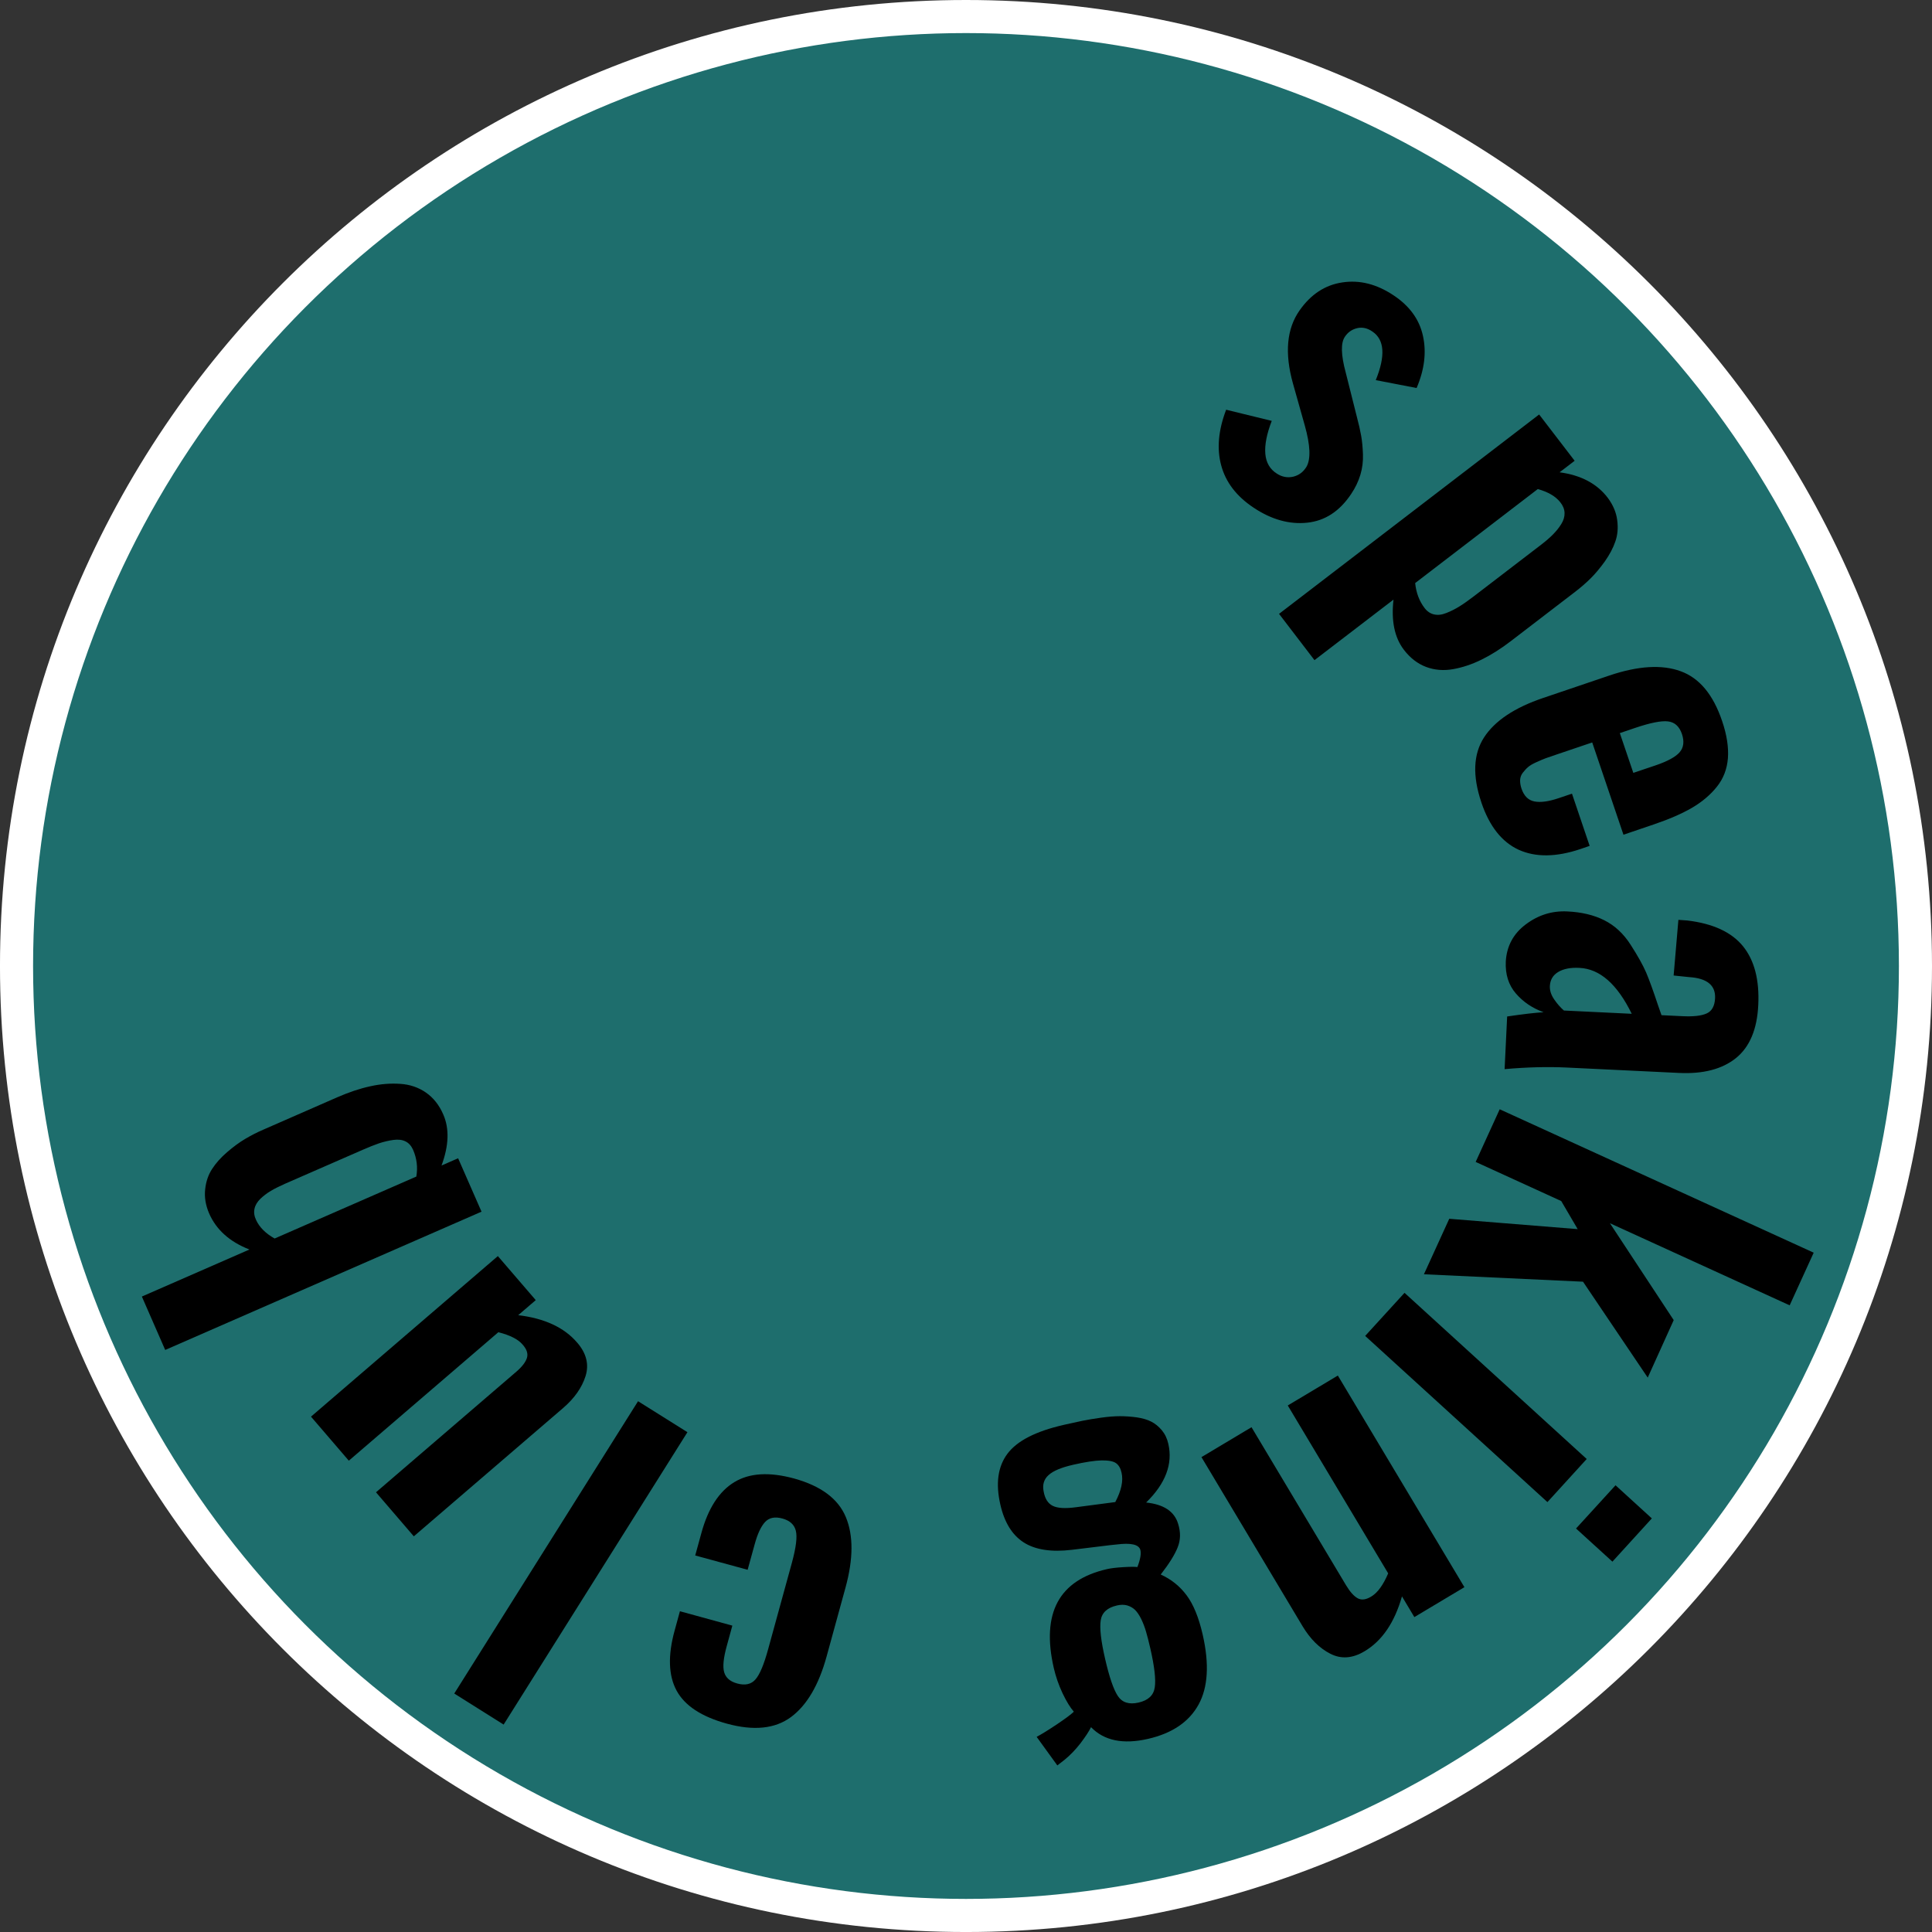
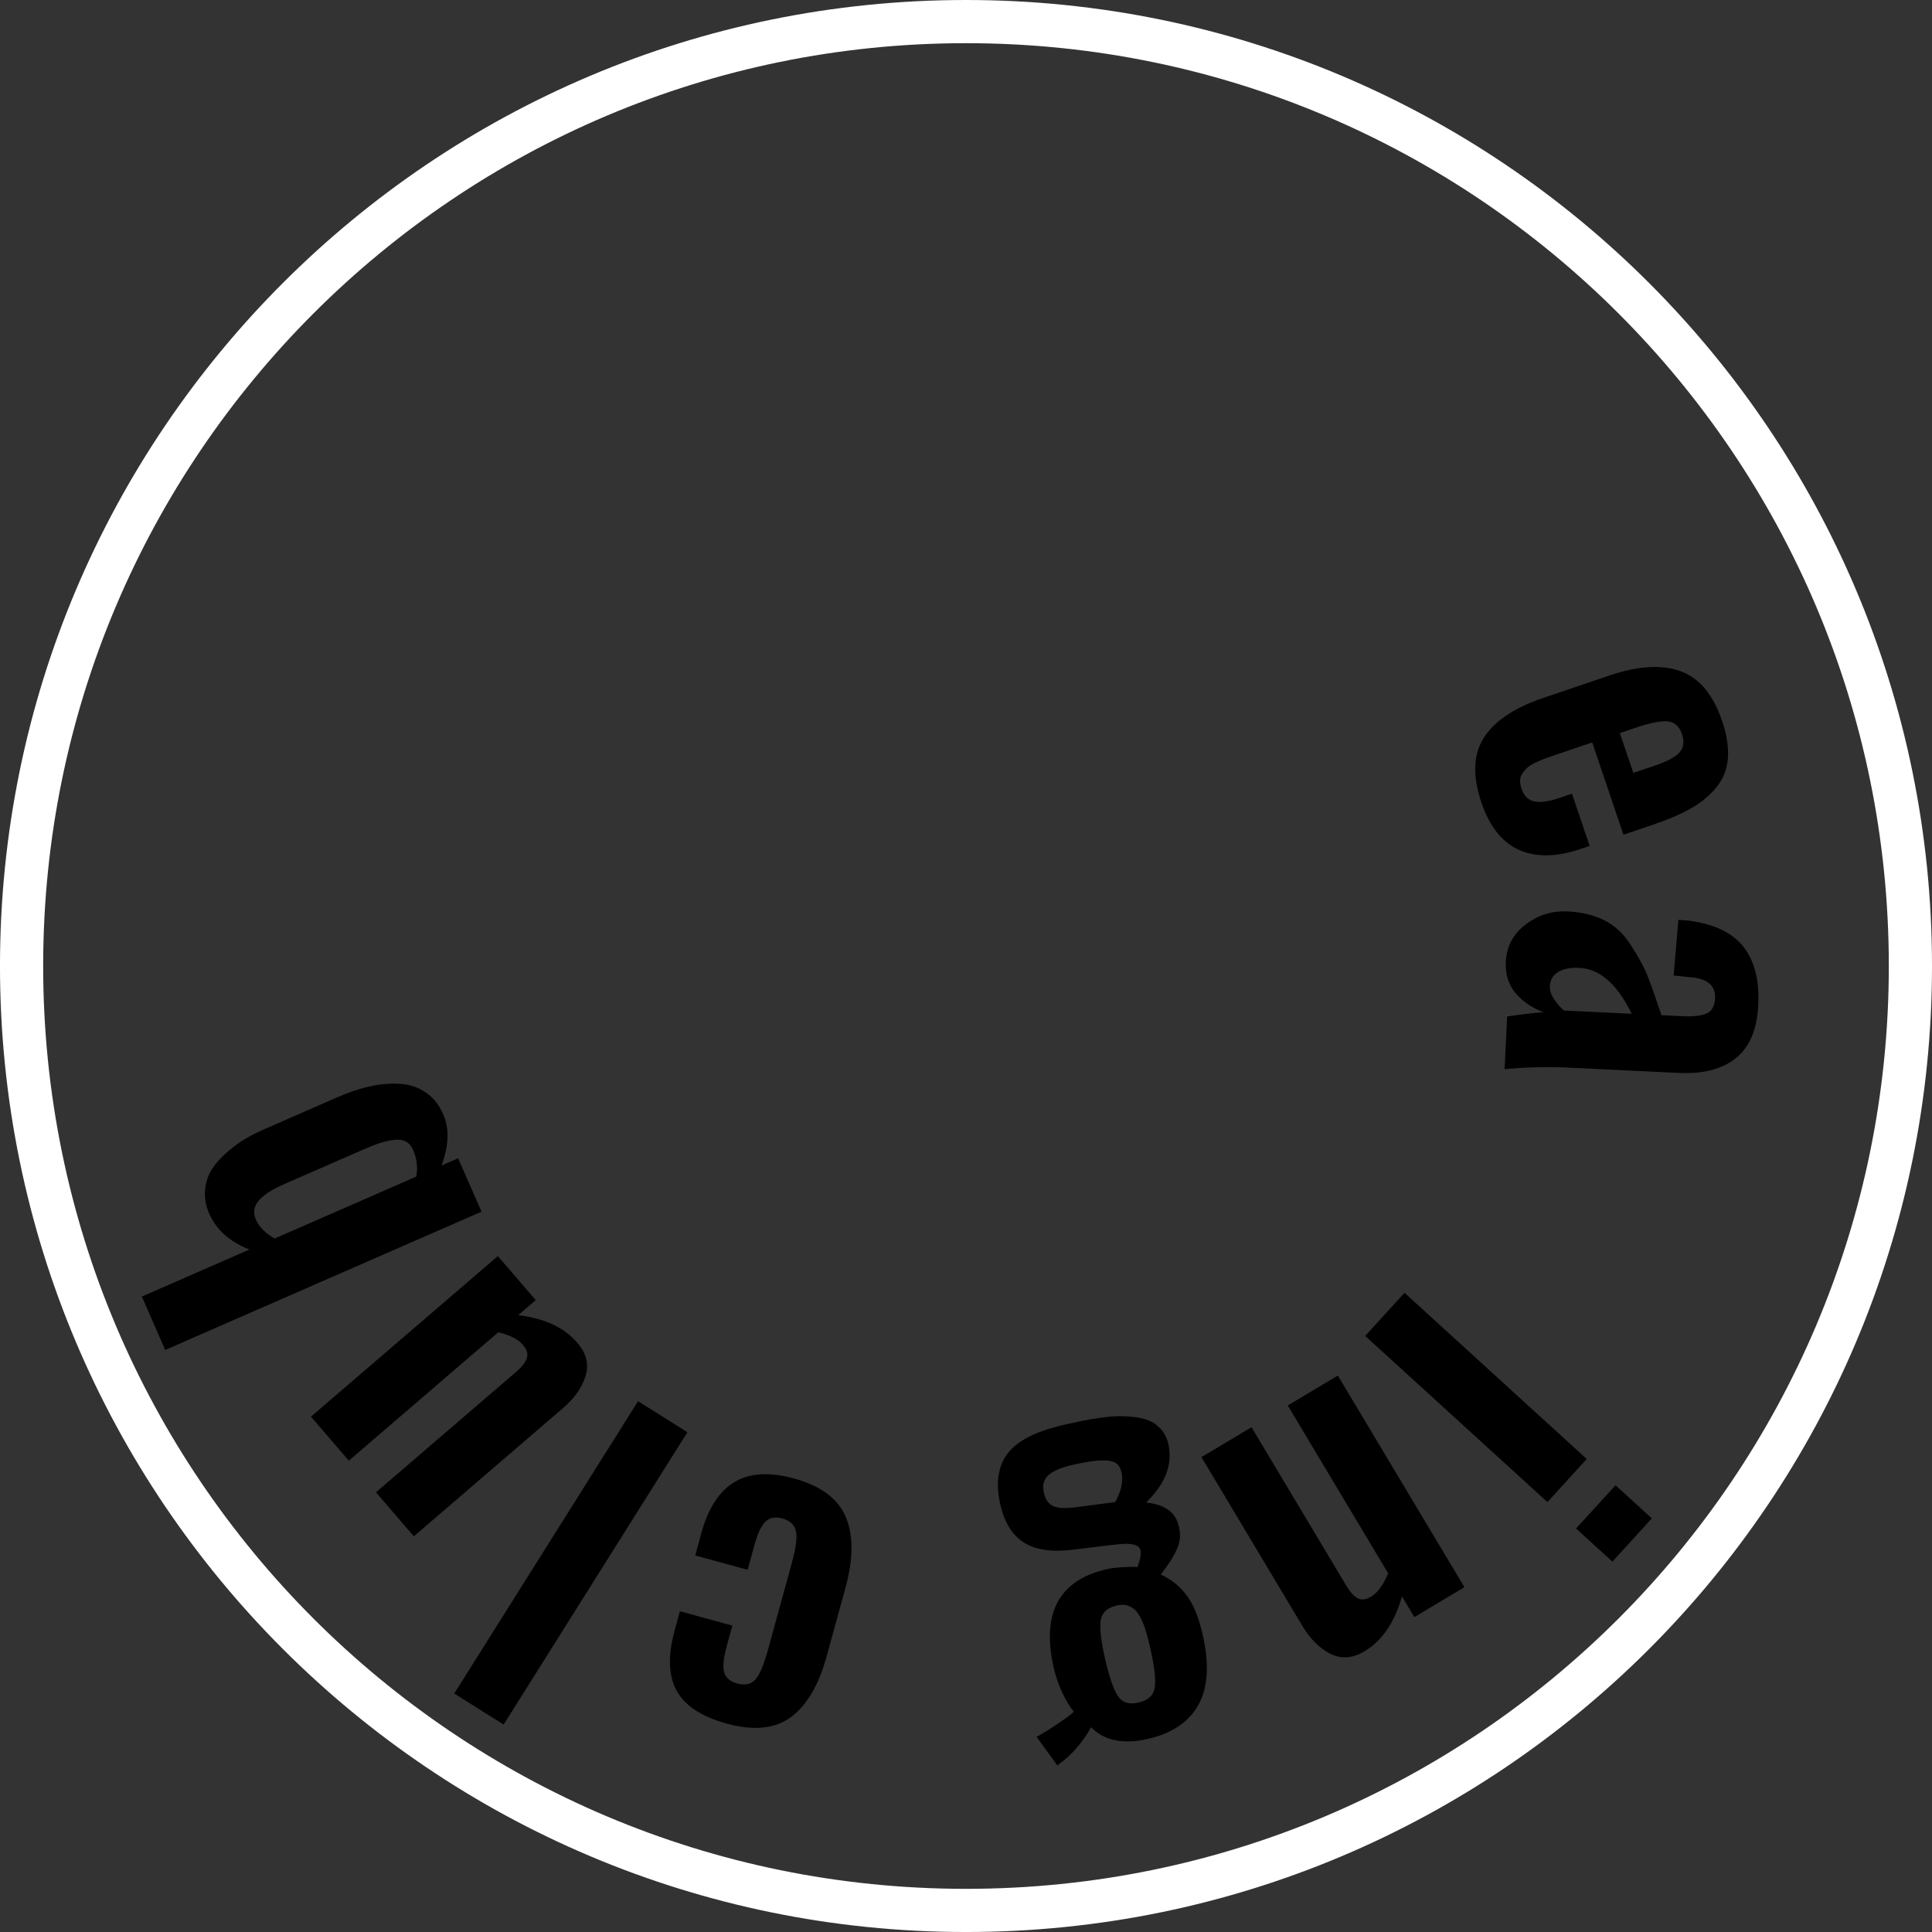
<svg xmlns="http://www.w3.org/2000/svg" xml:space="preserve" width="135.147mm" height="135.147mm" style="shape-rendering:geometricPrecision; text-rendering:geometricPrecision; image-rendering:optimizeQuality; fill-rule:evenodd; clip-rule:evenodd" viewBox="0 0 1505.57 1505.57">
  <rect x="0" y="0" width="1505.57" height="1505.57" fill="#333333" stroke="none" />
  <defs>
    <style type="text/css">  .str0 {stroke:white;stroke-width:17.93;stroke-miterlimit:22.926} .fil1 {fill:#1E6E6D} .fil2 {fill:black;fill-rule:nonzero} .fil0 {fill:white;fill-rule:nonzero}  </style>
  </defs>
  <g id="Слой_x0020_1">
    <path class="fil0" d="M752.78 0c207.87,0 396.07,84.26 532.3,220.49 136.23,136.23 220.49,324.43 220.49,532.3 0,207.87 -84.26,396.07 -220.49,532.3 -136.23,136.23 -324.43,220.49 -532.3,220.49 -207.87,0 -396.07,-84.26 -532.3,-220.49 -136.23,-136.23 -220.49,-324.42 -220.49,-532.3 0,-207.87 84.26,-396.07 220.49,-532.3 136.23,-136.23 324.42,-220.49 532.3,-220.49zm508.51 244.28c-130.14,-130.14 -309.92,-210.63 -508.51,-210.63 -198.58,0 -378.38,80.49 -508.51,210.63 -130.14,130.14 -210.63,309.92 -210.63,508.51 0,198.58 80.49,378.38 210.63,508.51 130.14,130.14 309.92,210.63 508.51,210.63 198.58,0 378.38,-80.49 508.51,-210.63 130.14,-130.14 210.63,-309.92 210.63,-508.51 0,-198.58 -80.49,-378.38 -210.63,-508.51z" />
-     <circle class="fil1 str0" cx="752.78" cy="752.78" r="735.97" />
-     <path class="fil2" d="M976.83 395.56c-13.27,-8.82 -21.62,-19.76 -25.16,-32.82 -3.54,-13.01 -2.26,-27.47 3.84,-43.45l35.54 8.69c-3.9,10.15 -5.59,18.69 -5.01,25.61 0.58,6.98 3.64,12.18 9.14,15.59 4,2.53 8.21,3.3 12.64,2.28 4.37,-1.07 7.8,-3.63 10.28,-7.68 3.47,-6 3.04,-16.8 -1.33,-32.3l-9.2 -32.66c-6.62,-23.69 -4.86,-42.64 5.12,-56.86 8.82,-12.61 19.93,-19.91 33.44,-21.89 13.51,-2.04 26.77,1.35 39.82,10.06 12.55,8.32 20.18,18.88 22.94,31.67 2.82,12.79 1.14,26.31 -4.96,40.57l-31.82 -6.15c7.64,-18.86 6.82,-31.44 -2.51,-37.78 -3.89,-2.76 -7.88,-3.63 -11.92,-2.73 -4.1,0.96 -7.3,3.18 -9.62,6.68 -3.31,4.78 -3.11,14.14 0.65,27.98l8.65 34.43c1.52,5.7 2.64,10.63 3.38,14.84 0.73,4.15 1.19,8.97 1.38,14.46 0.18,5.48 -0.46,10.75 -2,15.85 -1.53,5.1 -3.9,10.1 -7.15,14.93 -8.98,13.5 -20.43,21.01 -34.38,22.45 -13.9,1.43 -27.82,-2.45 -41.76,-11.77z" />
-     <path id="_1" class="fil2" d="M1110.16 473.84c2.04,2.67 4.53,4.34 7.4,4.96 2.88,0.68 6.09,0.3 9.59,-1.12 3.5,-1.37 6.88,-3.07 10.16,-5.11 3.28,-2.04 7.06,-4.68 11.34,-7.99l52.58 -40.29c3.5,-2.7 6.5,-5.29 9.01,-7.83 2.5,-2.54 4.68,-5.24 6.46,-8.12 1.78,-2.87 2.63,-5.75 2.53,-8.69 -0.1,-2.88 -1.25,-5.66 -3.35,-8.27 -3.69,-4.67 -9.55,-8.07 -17.52,-10.26l-95.54 73.25c0.75,7.54 3.21,14.09 7.35,19.48zm-113.43 4.53l202.69 -155.37 27.67 36.07 -11.73 8.98c16.67,2.23 29.22,8.87 37.65,20.04 4.02,5.45 6.49,11.22 7.24,17.21 0.81,6.04 0.34,11.58 -1.45,16.67 -1.74,5.09 -4.47,10.23 -8.15,15.48 -3.73,5.19 -7.46,9.67 -11.19,13.36 -3.78,3.7 -7.84,7.23 -12.12,10.48l-49.96 38.31c-7.73,5.95 -15.34,10.74 -22.83,14.42 -7.44,3.68 -14.87,6.15 -22.25,7.45 -7.37,1.3 -14.41,0.72 -20.99,-1.75 -6.64,-2.52 -12.44,-6.98 -17.34,-13.42 -7.22,-9.45 -9.94,-22.48 -8.04,-39.04l-61.58 47.18 -27.61 -36.07z" />
    <path id="_2" class="fil2" d="M1262.3 571.29l10.52 30.99 17.35 -5.84c9.2,-3.14 15.47,-6.51 18.69,-10.16 3.17,-3.65 3.79,-8.41 1.86,-14.23 -2.04,-5.99 -5.63,-9.26 -10.89,-9.88 -5.21,-0.62 -13.8,1.08 -25.66,5.1l-11.86 4.02zm-107.87 54.08c-7.05,-20.79 -6.35,-37.69 2.04,-50.69 8.39,-12.95 23.81,-23.28 46.21,-30.82l51.51 -17.46c22.4,-7.55 40.96,-8.67 55.52,-3.32 14.62,5.29 25.34,18.22 32.28,38.74 3.69,10.81 5.17,20.51 4.54,29.04 -0.68,8.47 -3.52,15.89 -8.58,22.2 -5.05,6.36 -11.55,11.83 -19.37,16.42 -7.88,4.58 -17.75,8.88 -29.61,12.9l-23.84 8.1 -24.35 -71.91 -27.33 9.25c-3.77,1.27 -6.71,2.26 -8.82,3.03 -2.05,0.77 -4.55,1.82 -7.43,3.14 -2.83,1.27 -4.99,2.54 -6.38,3.75 -1.44,1.22 -2.78,2.71 -4.11,4.42 -1.33,1.66 -2,3.6 -2.12,5.65 -0.06,2.11 0.27,4.38 1.1,6.82 1.98,5.77 5.36,9.04 10.17,9.94 4.76,0.9 11.03,0.02 18.73,-2.57l10.42 -3.52 13.77 40.69 -7.21 2.48c-18.85,6.33 -34.86,6.52 -48.04,0.57 -13.12,-6.01 -22.85,-18.27 -29.12,-36.85z" />
    <path id="_3" class="fil2" d="M1207.77 768.41c-0.13,3.43 0.95,6.93 3.43,10.49 2.42,3.51 4.95,6.35 7.54,8.58l52.84 2.55c-11.32,-23.12 -24.88,-35.01 -40.67,-35.77 -6.92,-0.38 -12.47,0.7 -16.59,3.16 -4.12,2.47 -6.3,6.11 -6.55,10.99zm-34.34 -19.05c0.69,-12.07 5.9,-21.79 15.64,-29.05 9.74,-7.31 20.46,-10.62 32.25,-10.05 11.13,0.51 20.76,2.79 28.88,6.89 8.17,4.1 15,10.45 20.55,19.13 5.54,8.62 9.54,15.79 12,21.46 2.4,5.61 5.56,14.28 9.42,25.93 1.14,3.33 2.01,5.78 2.61,7.44l16.01 0.77c8.64,0.44 15.02,-0.24 19.13,-2.1 4.11,-1.8 6.3,-5.78 6.61,-11.93 0.45,-10.08 -6.33,-15.55 -20.34,-16.42l-11.96 -1.24 3.71 -43.36c0.67,0.06 1.83,0.12 3.54,0.24 1.72,0.12 2.88,0.24 3.43,0.25 19.99,2.4 34.46,9.08 43.37,20.05 8.91,11.03 12.86,26.29 11.9,45.84 -0.89,18.89 -6.69,32.7 -17.38,41.33 -10.75,8.63 -25.51,12.47 -44.29,11.58l-87.68 -4.21c-14.74,-0.7 -30.8,-0.31 -48.32,1.25l1.98 -41.04c12.65,-1.86 22.13,-2.96 28.39,-3.31 -8.73,-3.16 -15.91,-8.02 -21.63,-14.65 -5.66,-6.57 -8.27,-14.84 -7.82,-24.81z" />
-     <polygon id="_4" class="fil2" points="1168.69,864.44 1413.38,976.19 1394.65,1017.22 1254.58,953.24 1304.29,1028.74 1284.04,1073.54 1233.61,998.8 1109.64,993.01 1129.38,949.77 1229.46,957.84 1216.64,935.95 1149.96,905.47 " />
-     <path id="_5" class="fil2" d="M1258.94 1157.44l28.3 25.82 -30.72 33.7 -28.35 -25.82 30.78 -33.7zm-164.43 -149.97l141.98 129.49 -30.61 33.59 -142.03 -129.49 30.67 -33.59z" />
+     <path id="_5" class="fil2" d="M1258.94 1157.44l28.3 25.82 -30.72 33.7 -28.35 -25.82 30.78 -33.7m-164.43 -149.97l141.98 129.49 -30.61 33.59 -142.03 -129.49 30.67 -33.59z" />
    <path id="_6" class="fil2" d="M1042.56 1071.95l98.63 164.91 -39.01 23.31 -9.64 -16.13c-5.82,20.39 -15.52,34.62 -29.1,42.71 -9.37,5.65 -18.29,6.31 -26.71,1.99 -8.42,-4.27 -15.62,-11.42 -21.66,-21.45l-78.8 -131.78 39.01 -23.31 73.65 123.13c3.1,5.15 6.15,8.59 9.14,10.2 2.99,1.61 6.59,1.11 10.8,-1.55 4.77,-2.94 9.09,-8.92 12.91,-17.89l-78.25 -130.83 39.01 -23.31z" />
    <path id="_7" class="fil2" d="M870.29 1251.15c-7.37,1.66 -11.58,5.54 -12.52,11.52 -0.94,5.98 0.17,15.9 3.38,29.86 3.27,14.3 6.59,24.05 9.97,29.14 3.38,5.1 8.75,6.82 16.18,5.1 7.48,-1.72 11.69,-5.65 12.58,-11.8 0.94,-6.15 -0.22,-16.29 -3.49,-30.53 -1.16,-5.1 -2.27,-9.36 -3.27,-12.8 -1,-3.49 -2.27,-6.81 -3.77,-9.92 -1.5,-3.05 -3.1,-5.43 -4.76,-7.09 -1.72,-1.66 -3.77,-2.83 -6.15,-3.55 -2.38,-0.67 -5.1,-0.67 -8.14,0.05zm-34.13 -109.65c-9.03,2.05 -15.4,4.71 -19,7.98 -3.66,3.27 -4.93,7.53 -3.88,12.74 1,5.65 3.32,9.36 7.09,11.25 3.77,1.88 9.86,2.22 18.39,1.05l30.36 -3.99c4.71,-8.92 6.37,-16.57 4.88,-22.88 -0.72,-3.38 -2.16,-5.87 -4.21,-7.37 -2.11,-1.55 -5.82,-2.27 -11.19,-2.22 -5.32,0.11 -12.8,1.22 -22.44,3.43zm-7.42 -31.08c5.6,-1.27 10.47,-2.33 14.68,-3.21 4.16,-0.83 9.03,-1.66 14.63,-2.44 5.6,-0.78 10.47,-1.16 14.63,-1.16 4.16,0 8.48,0.28 13.02,0.89 4.54,0.67 8.37,1.77 11.41,3.33 3.1,1.55 5.82,3.82 8.31,6.76 2.44,2.94 4.1,6.43 5.04,10.58 3.6,15.68 -2.16,30.92 -17.29,45.71 13.63,1.44 21.94,6.87 24.88,16.46 2.11,6.59 1.99,12.74 -0.28,18.39 -2.22,5.71 -6.65,12.8 -13.24,21.27 8.14,3.66 14.9,9.09 20.17,16.18 5.32,7.09 9.47,17.29 12.52,30.58 5.26,22.99 4.16,41.22 -3.22,54.63 -7.42,13.46 -20.56,22.38 -39.45,26.7 -19.39,4.43 -34.13,1.38 -44.32,-9.14 -1.66,3.38 -4.43,7.53 -8.2,12.52 -3.82,4.93 -7.98,9.31 -12.58,13.02l-5.49 4.27 -16.12 -22.27c3.49,-1.83 8.64,-4.99 15.46,-9.53 6.81,-4.6 11.36,-7.92 13.52,-10.08 -2.88,-3.27 -5.76,-8.03 -8.81,-14.41 -2.99,-6.37 -5.26,-12.91 -6.81,-19.61 -9.81,-42.83 3.99,-68.48 41.44,-77.07 3.05,-0.72 7.31,-1.22 12.85,-1.55 5.54,-0.33 9.14,-0.33 10.86,-0.05 2.38,-6.21 3.1,-10.69 2.27,-13.52 -1.27,-4.1 -7.37,-5.48 -18.28,-4.1 -1.28,0.06 -7.04,0.72 -17.18,2 -10.14,1.27 -16.07,1.99 -17.79,2.16 -16.07,1.94 -28.64,0 -37.62,-5.76 -8.97,-5.76 -15.01,-15.57 -18.17,-29.36 -3.82,-16.57 -1.94,-29.81 5.54,-39.78 7.48,-9.97 22,-17.45 43.61,-22.38z" />
    <path id="_8" class="fil2" d="M618.79 1152.15c20.98,5.8 34.4,15.79 40.36,30.11 5.96,14.31 5.86,32.6 -0.26,54.91l-14.73 53.67c-6.12,22.31 -15.38,38.05 -27.74,47.22 -12.41,9.17 -29.07,10.88 -50,5.14 -19.76,-5.42 -32.78,-13.98 -39.17,-25.74 -6.33,-11.71 -6.88,-27.33 -1.52,-46.81l4.12 -15.04 40.85 11.21 -4.33 15.82c-2.6,9.38 -3.28,16.2 -2.03,20.51 1.25,4.31 4.59,7.23 10.14,8.75 6.16,1.73 10.92,0.65 14.22,-3.14 3.36,-3.79 6.63,-11.62 9.88,-23.5l18.58 -67.6c3.19,-11.77 4.25,-20.08 3,-24.84 -1.19,-4.76 -4.7,-7.89 -10.42,-9.46 -5.83,-1.63 -10.36,-0.71 -13.56,2.74 -3.19,3.46 -5.87,9.24 -8.09,17.39l-5.47 19.81 -40.85 -11.15 4.82 -17.54c5.25,-19.2 13.81,-32.39 25.57,-39.56 11.81,-7.22 27.32,-8.15 46.63,-2.9z" />
    <polygon id="_9" class="fil2" points="535.7,1116.08 392.47,1343.93 353.99,1319.74 497.22,1091.94 " />
    <path id="_10" class="fil2" d="M449.81 1046.3c7.15,8.26 9.31,16.95 6.54,25.94 -2.82,9.05 -8.64,17.34 -17.51,24.99l-116.36 100 -29.48 -34.32 109.36 -93.97c4.52,-3.91 7.26,-7.47 8.29,-10.8 0.98,-3.28 -0.15,-6.76 -3.5,-10.45 -3.41,-4.02 -9.69,-7.2 -18.79,-9.52l-116.53 100.11 -29.48 -34.32 145.62 -125.12 29.53 34.32 -13.66 11.73c20.52,2.47 35.86,9.57 45.96,21.42z" />
    <path id="_11" class="fil2" d="M321.89 896c-1.35,-3.04 -3.3,-5.25 -5.85,-6.51 -2.61,-1.31 -5.77,-1.68 -9.54,-1.16 -3.76,0.52 -7.47,1.43 -11.07,2.61 -3.59,1.24 -7.91,2.93 -12.99,5.17l-60.63 26.49c-4.15,1.85 -7.74,3.65 -10.77,5.43 -2.98,1.79 -5.69,3.85 -8.17,6.2 -2.43,2.4 -3.96,4.95 -4.56,7.78 -0.59,2.77 -0.19,5.71 1.27,8.75 2.58,5.58 7.37,10.43 14.43,14.38l110.43 -48.27c1.23,-7.26 0.36,-14.19 -2.55,-20.87zm23.56 -27.45c4.83,11 4.35,24.24 -1.38,39.73l12.93 -5.67 18.24 41.62 -246.5 107.76 -18.19 -41.62 83.84 -36.65c-15.55,-6.06 -26.07,-15.59 -31.57,-28.47 -2.64,-6.3 -3.62,-12.45 -2.93,-18.49 0.63,-5.99 2.43,-11.26 5.4,-15.82 2.91,-4.5 6.77,-8.85 11.62,-13.03 4.85,-4.18 9.54,-7.64 14.07,-10.33 4.53,-2.69 9.28,-5.15 14.25,-7.28l57.7 -25.26c8.9,-3.87 17.42,-6.75 25.55,-8.51 8.13,-1.82 15.94,-2.42 23.43,-1.9 7.48,0.46 14.14,2.75 19.98,6.76 5.78,4.01 10.36,9.69 13.56,17.15z" />
  </g>
</svg>